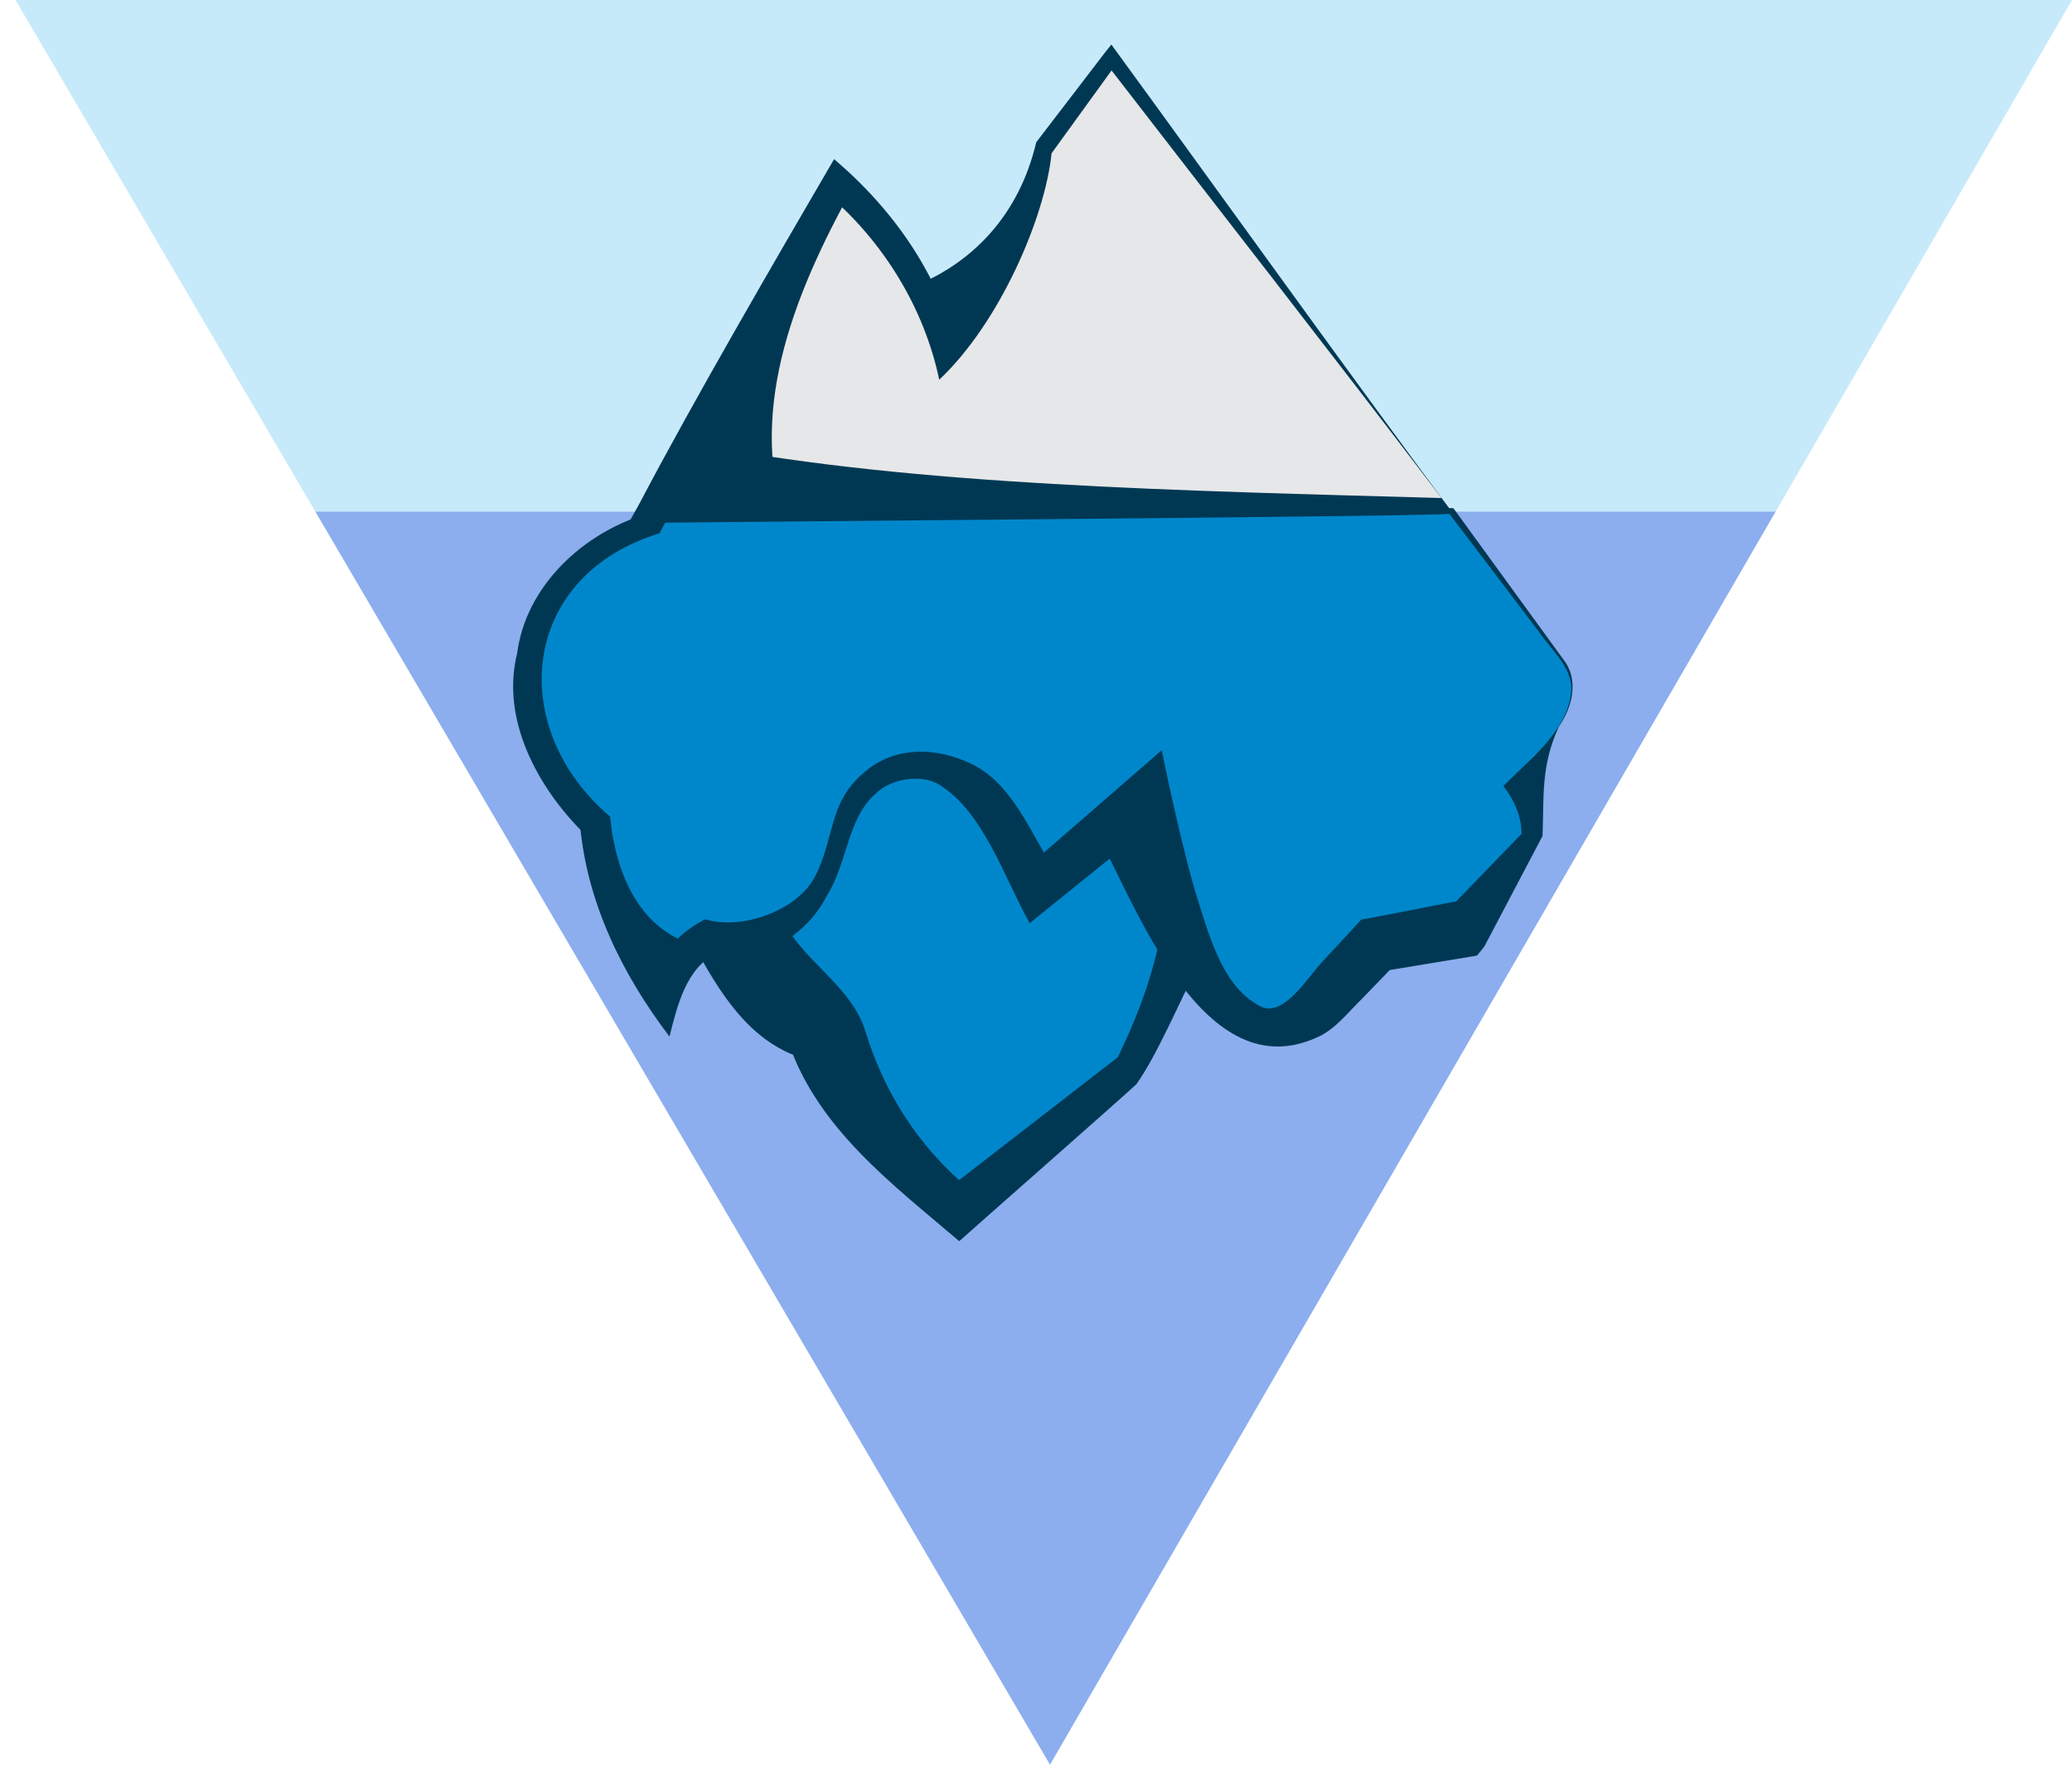
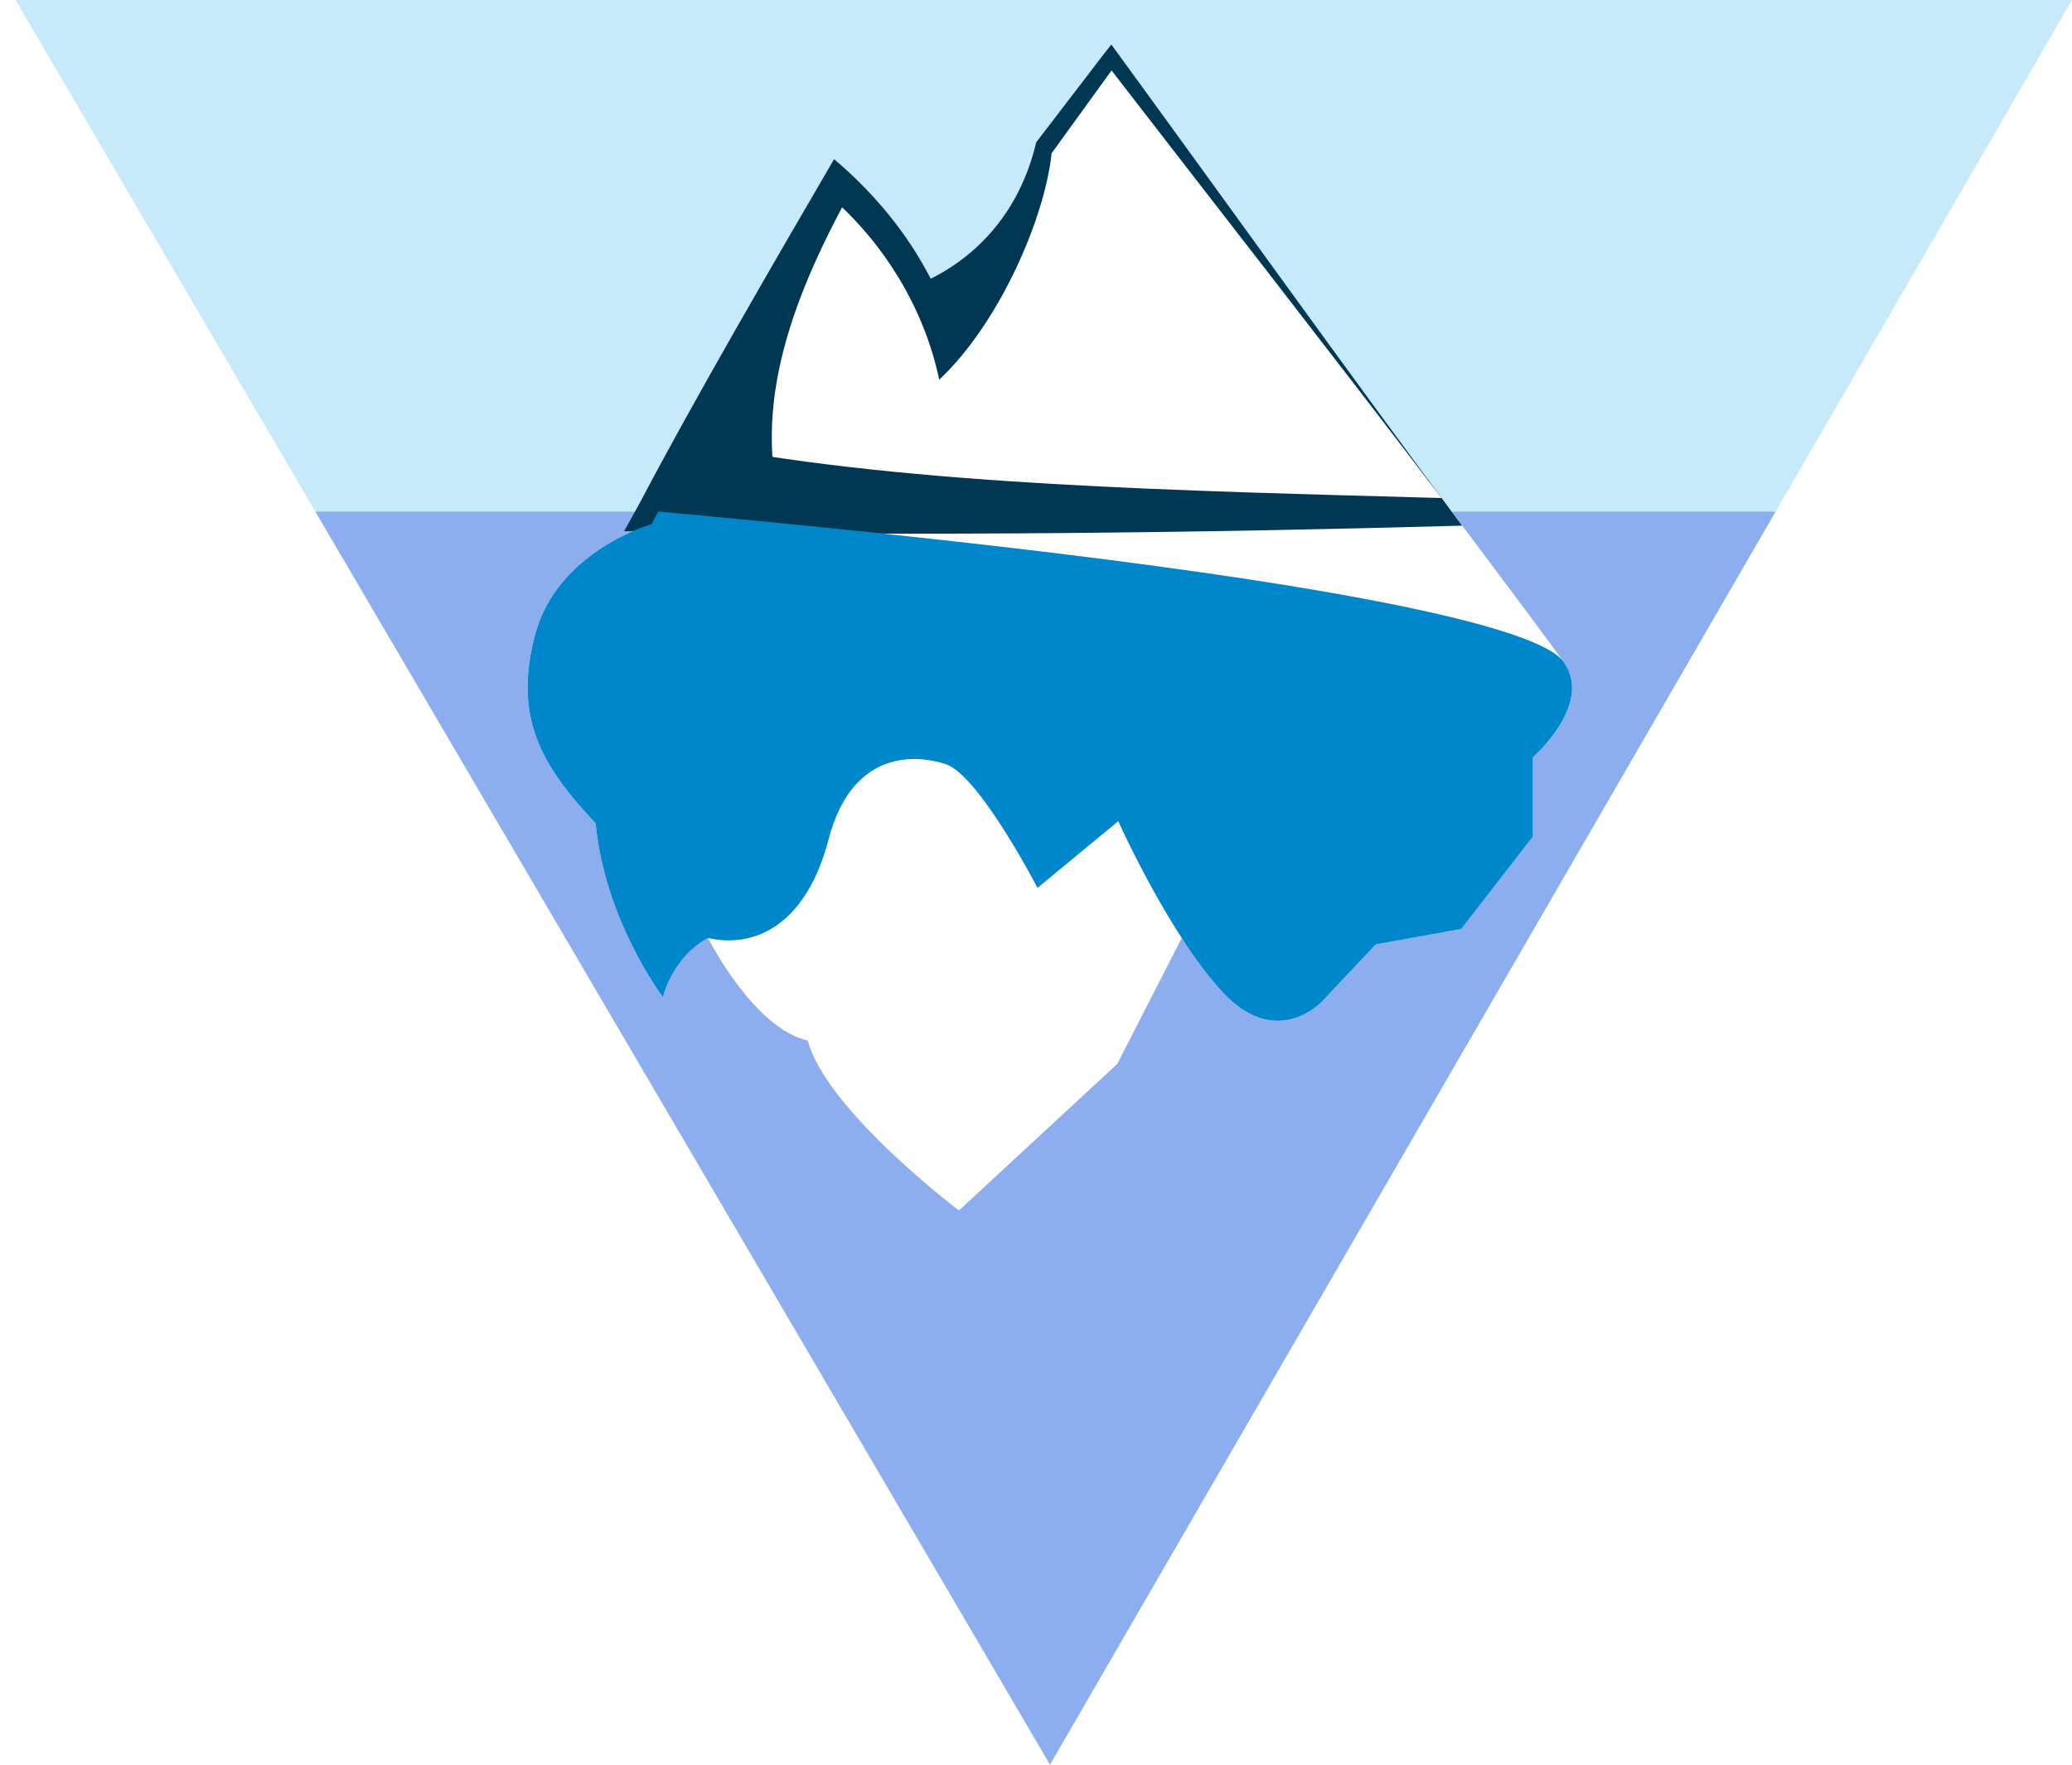
<svg xmlns="http://www.w3.org/2000/svg" width="54" height="46" viewBox="0 0 54 46" fill="none">
  <path d="M54 0L46.277 13.334H37.836C34.33 8.641 28.963 1.498 28.963 1.498L27.21 3.852C27.21 3.852 26.688 7.119 24.641 9.242C23.997 6.551 21.836 4.765 21.836 4.765L19.031 9.762L17.155 13.334H8.217L0.404 0H54Z" fill="#C7EAFB" />
  <path d="M46.277 13.334L27.365 46L8.217 13.334H17.155L16.984 13.662C16.984 13.662 14.537 14.351 13.95 16.529C13.363 18.708 14.121 19.973 15.524 21.462C15.76 23.985 17.277 25.995 17.277 25.995C17.277 25.995 17.514 24.962 18.451 24.45C18.451 24.45 19.634 26.804 21.053 27.124C21.534 28.942 24.992 31.553 24.992 31.553L29.118 27.733L30.798 24.45C31.133 24.978 31.508 25.483 31.883 25.883C33.286 27.373 34.452 26.107 34.452 26.107L35.855 24.618L38.081 24.217L39.948 21.807V19.741C39.948 19.741 41.522 18.363 40.764 17.274C40.536 16.946 39.361 15.368 37.836 13.334H46.277Z" fill="#8CAEEE" />
-   <path d="M30.799 24.45L29.119 27.733L24.992 31.553C24.992 31.553 21.534 28.942 21.053 27.124C19.634 26.804 18.452 24.45 18.452 24.45C19.675 24.73 21.02 24.105 21.599 21.863C22.187 19.629 23.761 19.629 24.641 19.917C25.514 20.197 27.039 23.144 27.039 23.144L29.143 21.407C29.143 21.407 29.861 23.008 30.799 24.45Z" fill="#0087CB" />
-   <path d="M31.231 25.162C30.758 26.075 30.138 27.541 29.616 28.262C29.461 28.422 25.017 32.33 25 32.354C23.271 30.88 21.355 29.447 20.572 27.244L20.931 27.589C19.504 27.148 18.729 25.827 18.076 24.626L17.685 23.849C18.354 24.017 19.186 24.305 19.83 23.937C21.347 23.2 21.053 21.142 22.276 20.101C23.165 19.3 24.78 19.356 25.473 20.341C26.166 21.198 26.664 22.135 27.153 23.08L26.949 23.04L29.094 21.342L29.176 21.278L29.216 21.366C29.779 22.672 30.472 23.945 31.239 25.146L31.231 25.162ZM30.383 23.777C29.91 23.016 29.469 22.239 29.07 21.43L29.184 21.454L27.12 23.232L26.998 23.336L26.917 23.192C26.264 22.127 25.661 20.854 24.625 20.141C23.989 19.893 23.125 19.989 22.643 20.485C21.869 21.214 21.934 22.359 21.396 23.28C20.89 24.361 19.585 25.146 18.354 24.834L20.49 24.153C21.069 25.138 22.211 25.763 22.554 26.884C23.018 28.39 23.875 29.871 25.351 31.064L24.552 31.105L29.135 27.557C29.722 26.324 30.097 25.314 30.366 23.769L30.383 23.777Z" fill="#003854" />
-   <path d="M37.836 13.334H17.155L19.031 9.762L21.836 4.765C21.836 4.765 23.997 6.551 24.641 9.242C26.688 7.119 27.21 3.852 27.21 3.852L28.964 1.498C28.964 1.498 34.33 8.641 37.836 13.334Z" fill="#E6E7E8" />
  <path d="M38.114 13.702C31.198 13.894 24.062 13.975 17.155 13.854L16.266 13.846L16.682 13.094C18.093 10.411 20.197 6.791 21.738 4.148C23.296 5.47 24.495 7.191 24.959 9.169L23.932 7.416C25.351 6.815 26.558 5.614 27.006 3.708L28.792 1.377L28.964 1.161C32.054 5.398 35.056 9.602 38.105 13.702H38.114ZM37.567 12.982C34.632 9.121 31.679 5.349 28.8 1.618H29.127L27.406 3.996C27.235 5.67 26.052 8.417 24.478 9.898C24.087 8.04 23.035 6.311 21.575 5.069L22.187 4.957C20.808 7.48 19.471 10.539 20.45 13.574L18.362 11.612C23.85 12.653 30.692 12.789 37.567 12.982Z" fill="#003854" />
-   <path d="M39.949 19.741V21.807L38.081 24.217L35.855 24.618L34.452 26.107C34.452 26.107 33.286 27.373 31.883 25.883C31.508 25.483 31.133 24.978 30.798 24.45C29.861 23.008 29.143 21.406 29.143 21.406L27.039 23.144C27.039 23.144 25.514 20.197 24.641 19.917C23.761 19.629 22.187 19.628 21.599 21.863C21.02 24.105 19.675 24.73 18.451 24.45C17.514 24.962 17.277 25.995 17.277 25.995C17.277 25.995 15.76 23.985 15.524 21.462C14.121 19.973 13.363 18.708 13.95 16.529C14.537 14.351 16.984 13.662 16.984 13.662L17.155 13.334H37.836C39.361 15.368 40.536 16.946 40.764 17.274C41.522 18.363 39.949 19.741 39.949 19.741Z" fill="#0087CB" />
-   <path d="M40.617 18.964C40.152 19.973 40.242 20.798 40.201 21.791L38.684 24.674L38.497 24.906C38.75 24.874 35.912 25.33 35.985 25.33L36.393 25.106L35.504 26.027C35.169 26.348 34.819 26.812 34.37 27.02C31.377 28.446 29.608 23.625 28.556 21.655L29.543 21.879C29.11 22.223 27.226 23.753 26.835 24.065C26.158 22.848 25.636 21.174 24.478 20.453C24.03 20.173 23.222 20.285 22.823 20.686C22.072 21.342 22.097 22.488 21.542 23.36C20.996 24.457 19.593 25.258 18.337 24.898L18.672 24.85C17.872 25.234 17.644 26.251 17.448 27.02C16.217 25.402 15.296 23.529 15.116 21.494L15.222 21.727C14.023 20.541 13.045 18.764 13.477 17.034C13.705 15.272 15.198 13.879 16.894 13.382L16.715 13.526C16.763 13.422 16.927 13.142 16.975 13.038H17.155C17.196 13.038 37.836 13.246 37.877 13.246L37.901 13.278L40.177 16.409L40.748 17.194C41.163 17.73 40.976 18.443 40.617 18.956V18.964ZM39.182 20.485C39.834 19.829 40.788 19.1 40.935 18.131C41.057 17.458 40.462 16.994 40.111 16.473L37.771 13.39C38.138 13.462 17.065 13.614 17.155 13.63L17.416 13.47L17.244 13.798L17.187 13.902L17.057 13.943C13.534 15.112 13.216 19.004 15.899 21.286C16.054 22.864 16.715 24.233 18.084 24.626L16.837 25.899C17.041 25.122 17.506 24.457 18.223 24.049L18.378 23.961C19.308 24.257 20.792 23.745 21.249 22.832C21.762 21.903 21.559 20.966 22.488 20.165C23.263 19.452 24.38 19.452 25.326 19.917C26.395 20.445 26.835 21.663 27.585 22.88L26.656 22.696C27.112 22.311 30.276 19.556 30.276 19.556C30.276 19.556 30.798 22.143 31.239 23.529C31.565 24.562 31.924 25.787 32.886 26.251C33.481 26.492 34.093 25.459 34.452 25.082C34.558 24.97 35.398 24.057 35.479 23.969C35.642 23.953 37.746 23.529 37.95 23.497L39.655 21.735C39.655 21.294 39.467 20.854 39.182 20.493V20.485Z" fill="#003854" />
+   <path d="M39.949 19.741V21.807L38.081 24.217L35.855 24.618L34.452 26.107C34.452 26.107 33.286 27.373 31.883 25.883C31.508 25.483 31.133 24.978 30.798 24.45C29.861 23.008 29.143 21.406 29.143 21.406L27.039 23.144C27.039 23.144 25.514 20.197 24.641 19.917C23.761 19.629 22.187 19.628 21.599 21.863C21.02 24.105 19.675 24.73 18.451 24.45C17.514 24.962 17.277 25.995 17.277 25.995C17.277 25.995 15.76 23.985 15.524 21.462C14.121 19.973 13.363 18.708 13.95 16.529C14.537 14.351 16.984 13.662 16.984 13.662L17.155 13.334C39.361 15.368 40.536 16.946 40.764 17.274C41.522 18.363 39.949 19.741 39.949 19.741Z" fill="#0087CB" />
</svg>